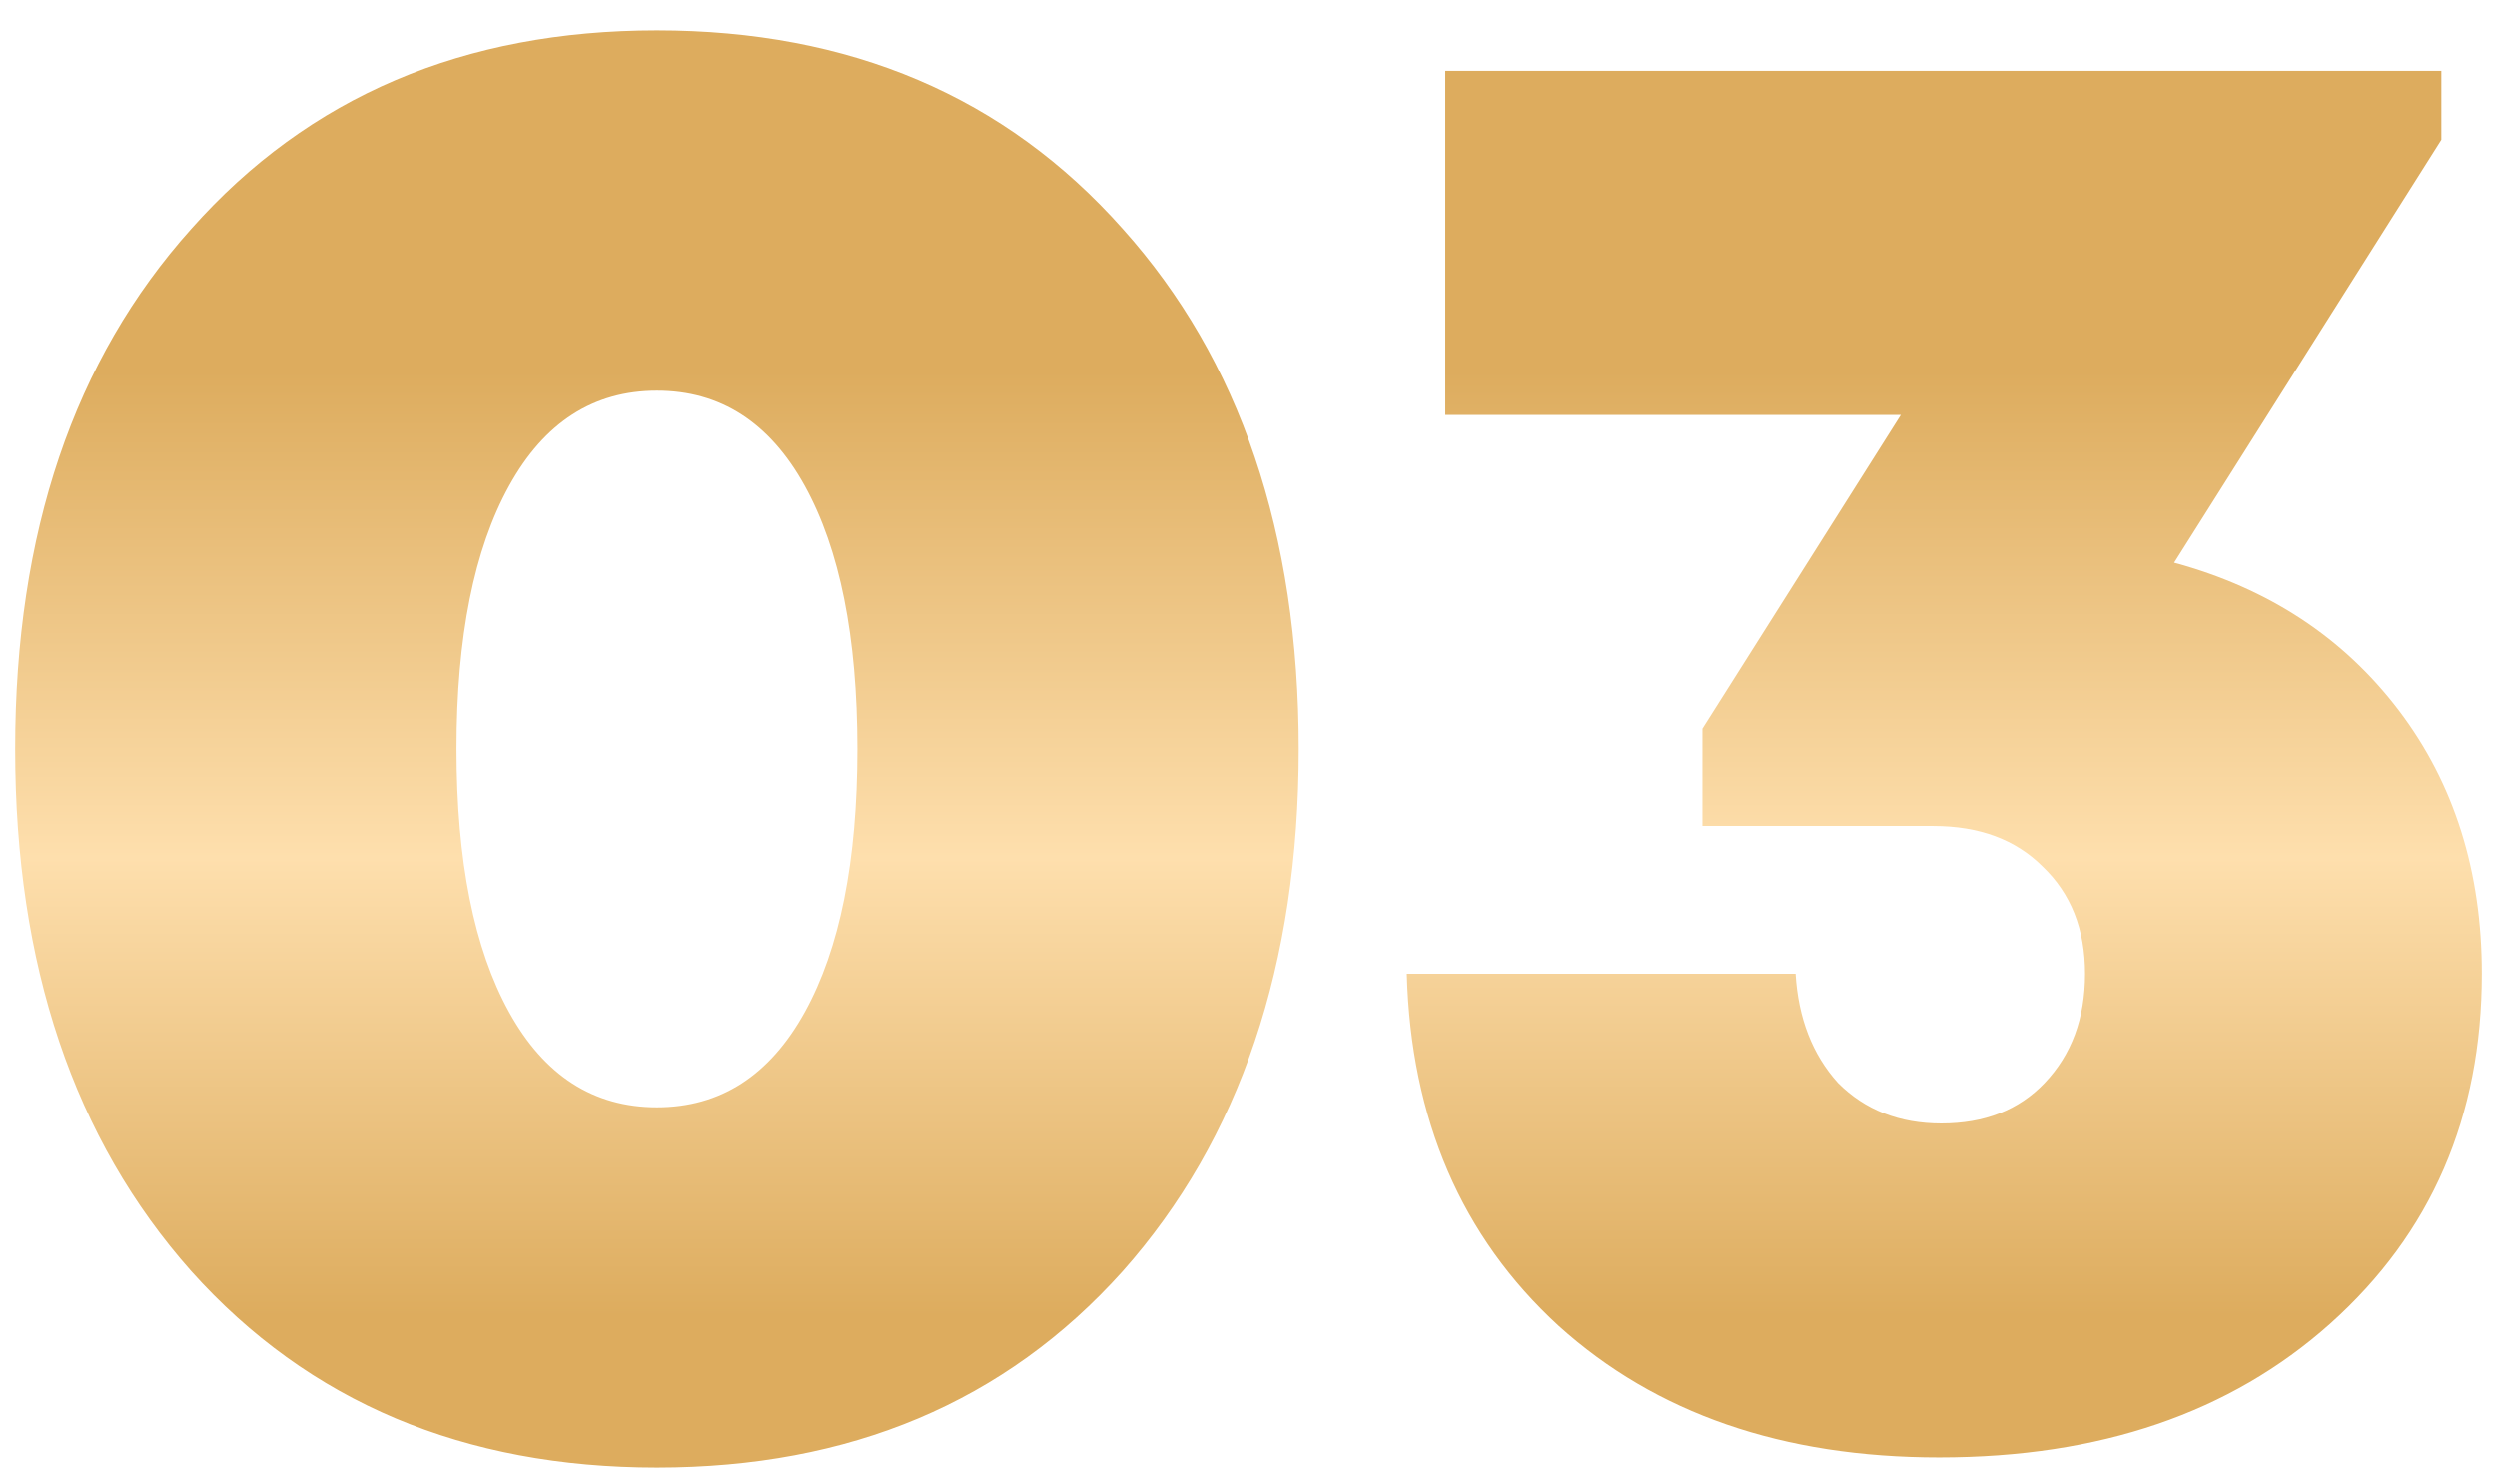
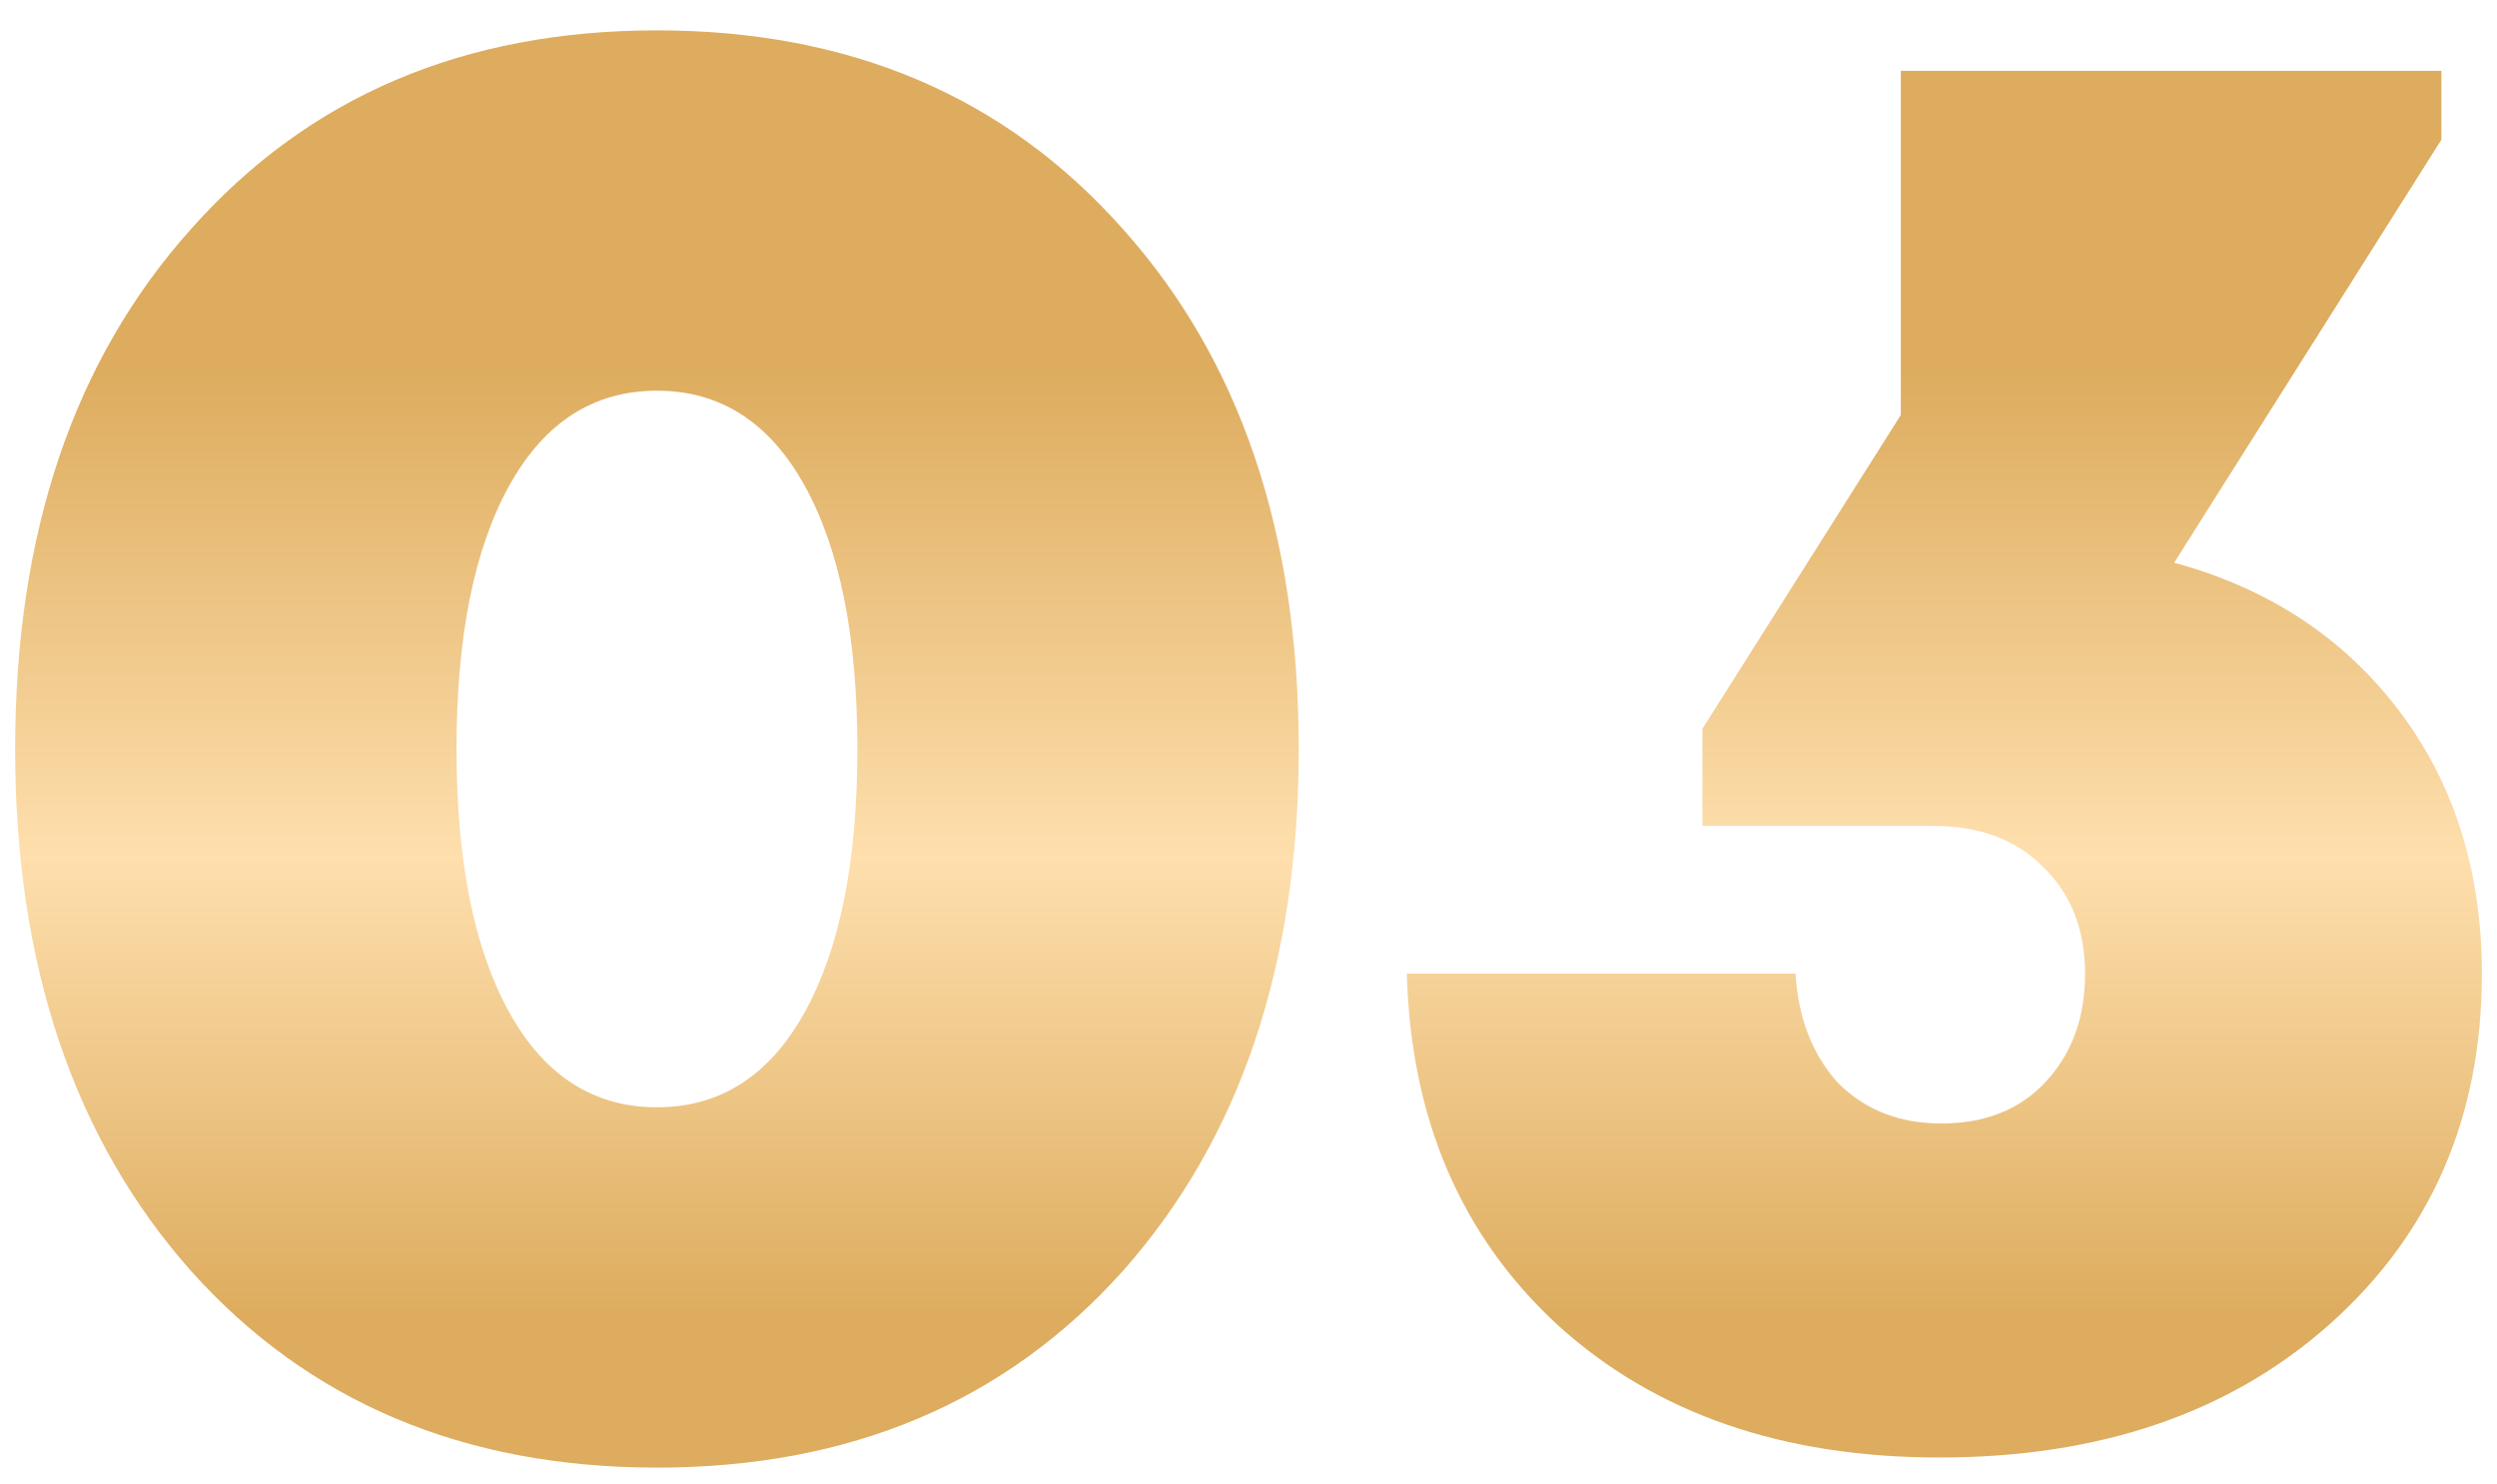
<svg xmlns="http://www.w3.org/2000/svg" width="74" height="44" viewBox="0 0 74 44" fill="none">
-   <path d="M33.269 37.68C29.789 41.56 25.189 43.5 19.469 43.5C13.749 43.5 9.149 41.56 5.669 37.68C2.189 33.76 0.449 28.6 0.449 22.2C0.449 15.8 2.189 10.66 5.669 6.78C9.149 2.86 13.749 0.9 19.469 0.9C25.189 0.9 29.789 2.86 33.269 6.78C36.749 10.66 38.489 15.8 38.489 22.2C38.489 28.6 36.749 33.76 33.269 37.68ZM15.089 30C16.129 31.88 17.589 32.82 19.469 32.82C21.349 32.82 22.809 31.88 23.849 30C24.889 28.12 25.409 25.52 25.409 22.2C25.409 18.88 24.889 16.28 23.849 14.4C22.809 12.52 21.349 11.58 19.469 11.58C17.589 11.58 16.129 12.52 15.089 14.4C14.049 16.28 13.529 18.88 13.529 22.2C13.529 25.52 14.049 28.12 15.089 30ZM64.432 16.68C67.232 17.44 69.452 18.9 71.092 21.06C72.732 23.22 73.552 25.82 73.552 28.86C73.552 33.1 72.052 36.56 69.052 39.24C66.092 41.88 62.232 43.2 57.472 43.2C52.832 43.2 49.072 41.9 46.192 39.3C43.312 36.66 41.812 33.18 41.692 28.86H53.212C53.292 30.18 53.712 31.26 54.472 32.1C55.272 32.9 56.292 33.3 57.532 33.3C58.812 33.3 59.832 32.9 60.592 32.1C61.392 31.26 61.792 30.18 61.792 28.86C61.792 27.54 61.372 26.48 60.532 25.68C59.732 24.88 58.652 24.48 57.292 24.48H50.452V21.6L56.332 12.3H42.832V2.1H72.352V4.14L64.432 16.68Z" fill="url(#paint0_linear_261_414)" />
+   <path d="M33.269 37.68C29.789 41.56 25.189 43.5 19.469 43.5C13.749 43.5 9.149 41.56 5.669 37.68C2.189 33.76 0.449 28.6 0.449 22.2C0.449 15.8 2.189 10.66 5.669 6.78C9.149 2.86 13.749 0.9 19.469 0.9C25.189 0.9 29.789 2.86 33.269 6.78C36.749 10.66 38.489 15.8 38.489 22.2C38.489 28.6 36.749 33.76 33.269 37.68ZM15.089 30C16.129 31.88 17.589 32.82 19.469 32.82C21.349 32.82 22.809 31.88 23.849 30C24.889 28.12 25.409 25.52 25.409 22.2C25.409 18.88 24.889 16.28 23.849 14.4C22.809 12.52 21.349 11.58 19.469 11.58C17.589 11.58 16.129 12.52 15.089 14.4C14.049 16.28 13.529 18.88 13.529 22.2C13.529 25.52 14.049 28.12 15.089 30ZM64.432 16.68C67.232 17.44 69.452 18.9 71.092 21.06C72.732 23.22 73.552 25.82 73.552 28.86C73.552 33.1 72.052 36.56 69.052 39.24C66.092 41.88 62.232 43.2 57.472 43.2C52.832 43.2 49.072 41.9 46.192 39.3C43.312 36.66 41.812 33.18 41.692 28.86H53.212C53.292 30.18 53.712 31.26 54.472 32.1C55.272 32.9 56.292 33.3 57.532 33.3C58.812 33.3 59.832 32.9 60.592 32.1C61.392 31.26 61.792 30.18 61.792 28.86C61.792 27.54 61.372 26.48 60.532 25.68C59.732 24.88 58.652 24.48 57.292 24.48H50.452V21.6L56.332 12.3V2.1H72.352V4.14L64.432 16.68Z" fill="url(#paint0_linear_261_414)" />
  <defs>
    <linearGradient id="paint0_linear_261_414" x1="37" y1="11" x2="37" y2="39" gradientUnits="userSpaceOnUse">
      <stop stop-color="#DDAC5E" />
      <stop offset="0.515" stop-color="#FEDFAD" />
      <stop offset="1" stop-color="#DDAC5E" />
    </linearGradient>
  </defs>
</svg>